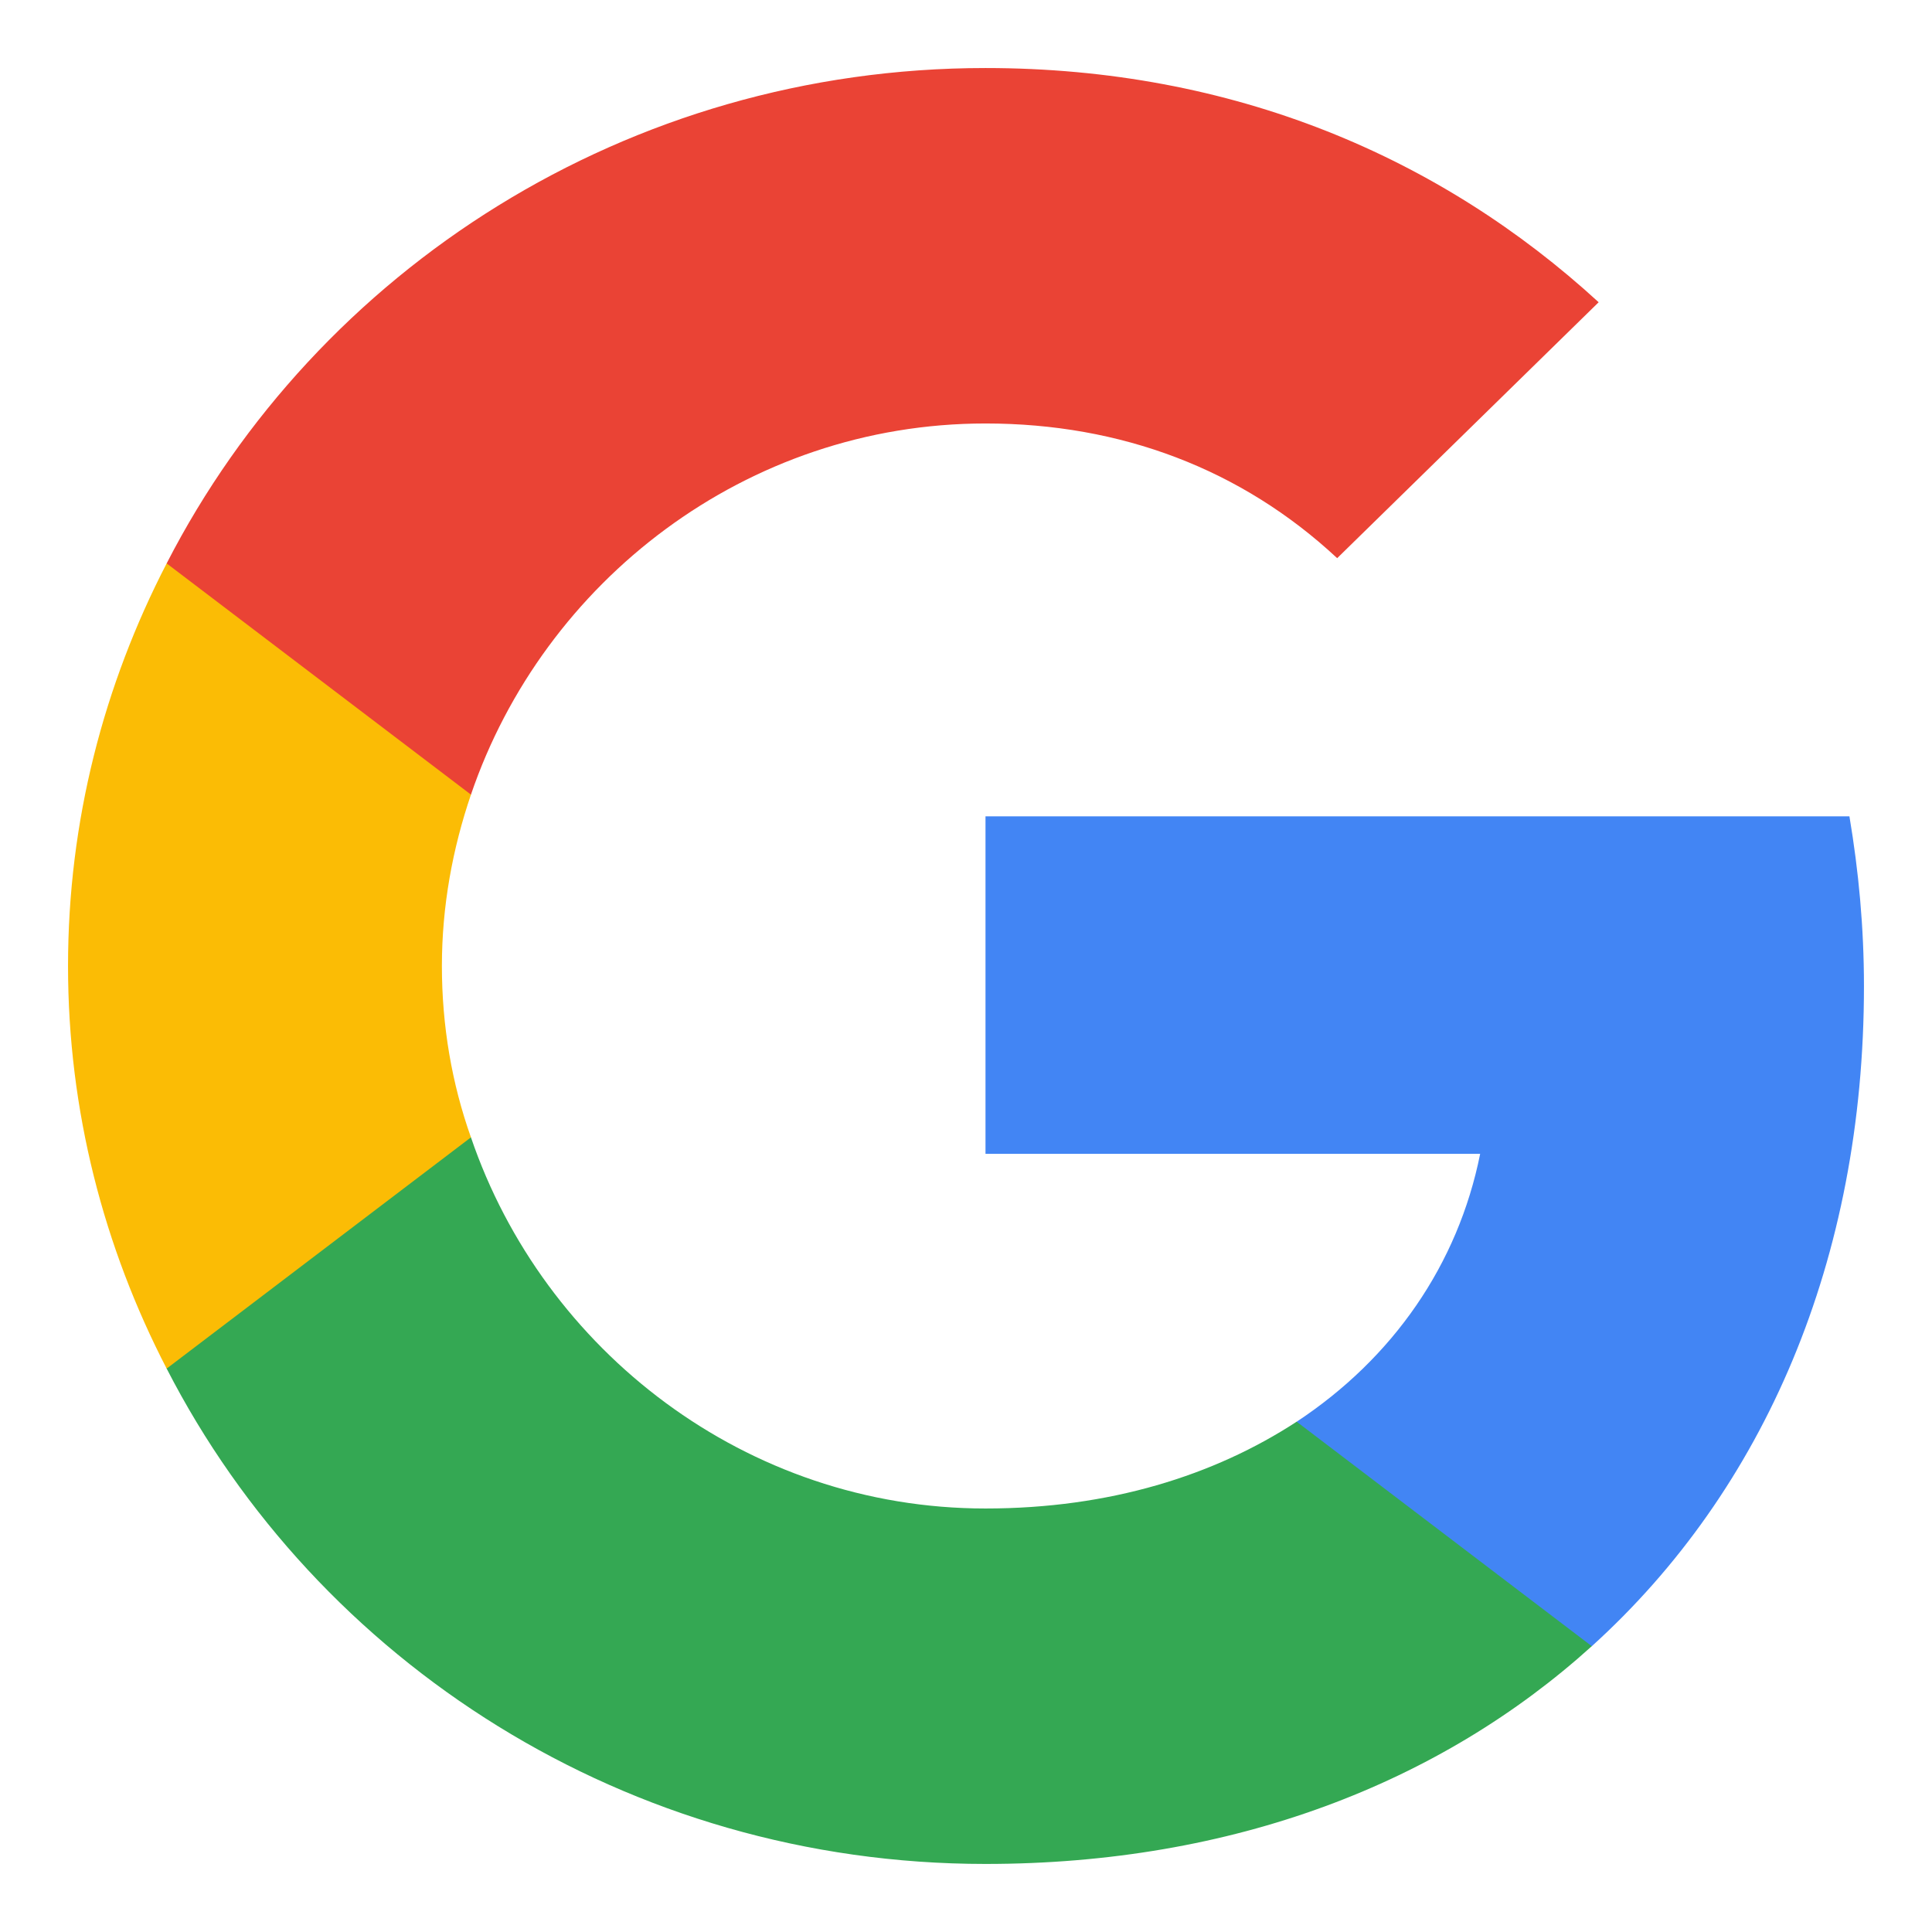
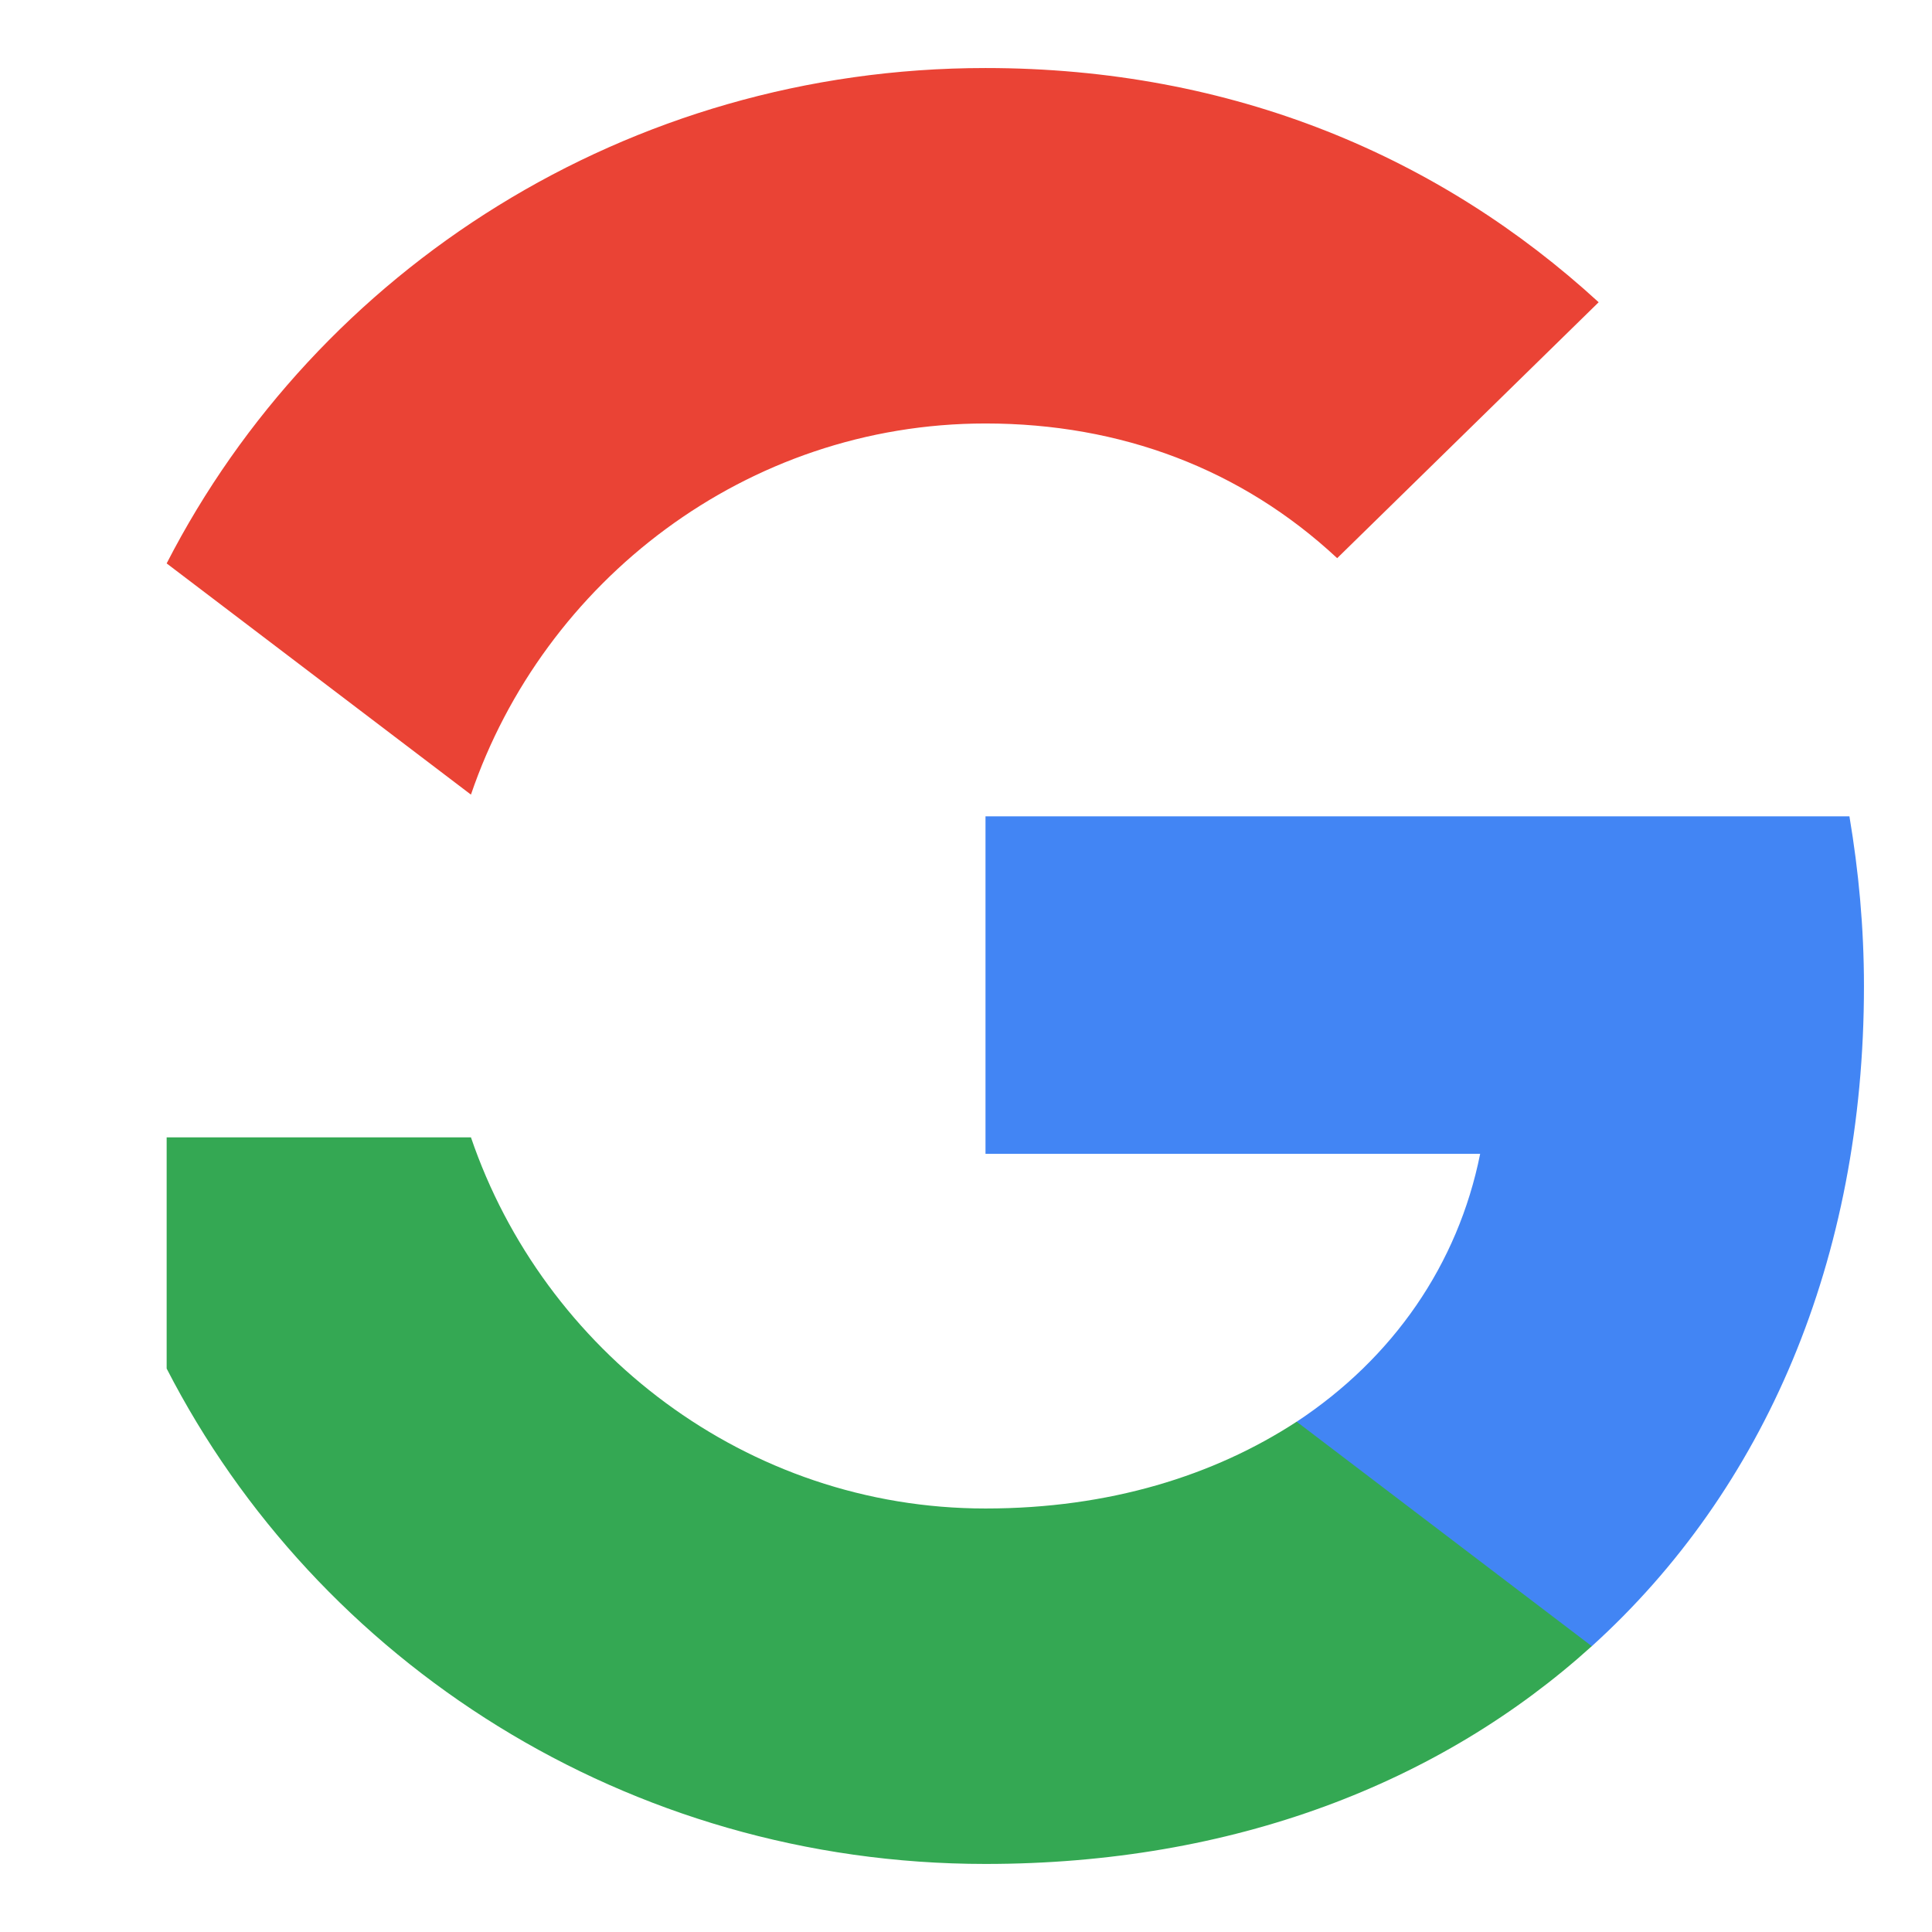
<svg xmlns="http://www.w3.org/2000/svg" width="142" height="142" viewBox="0 0 142 142" fill="none">
  <path d="M136.999 72.486C136.999 68.141 136.606 64.016 135.931 60.001H72.433V84.806H108.79C107.16 92.946 102.384 99.821 95.303 104.496V120.995H116.994C129.694 109.501 136.999 92.561 136.999 72.486Z" fill="#4285F4" />
  <path d="M72.432 136.998C90.639 136.998 105.868 131.058 116.994 120.993L95.303 104.493C89.234 108.453 81.536 110.873 72.432 110.873C54.844 110.873 39.953 99.268 34.614 83.593H12.249V100.588C23.319 122.148 46.078 136.998 72.432 136.998Z" fill="#34A853" />
-   <path d="M34.614 83.595C33.209 79.635 32.479 75.4 32.479 71C32.479 66.6 33.265 62.365 34.614 58.405V41.41H12.249C7.641 50.32 5 60.33 5 71C5 81.67 7.641 91.68 12.249 100.59L34.614 83.595Z" fill="#FBBC05" />
  <path d="M72.432 31.125C82.379 31.125 91.257 34.48 98.281 41.025L117.5 22.215C105.868 11.545 90.639 5 72.432 5C46.078 5 23.319 19.85 12.249 41.41L34.614 58.404C39.953 42.73 54.844 31.125 72.432 31.125Z" fill="#EA4335" />
</svg>